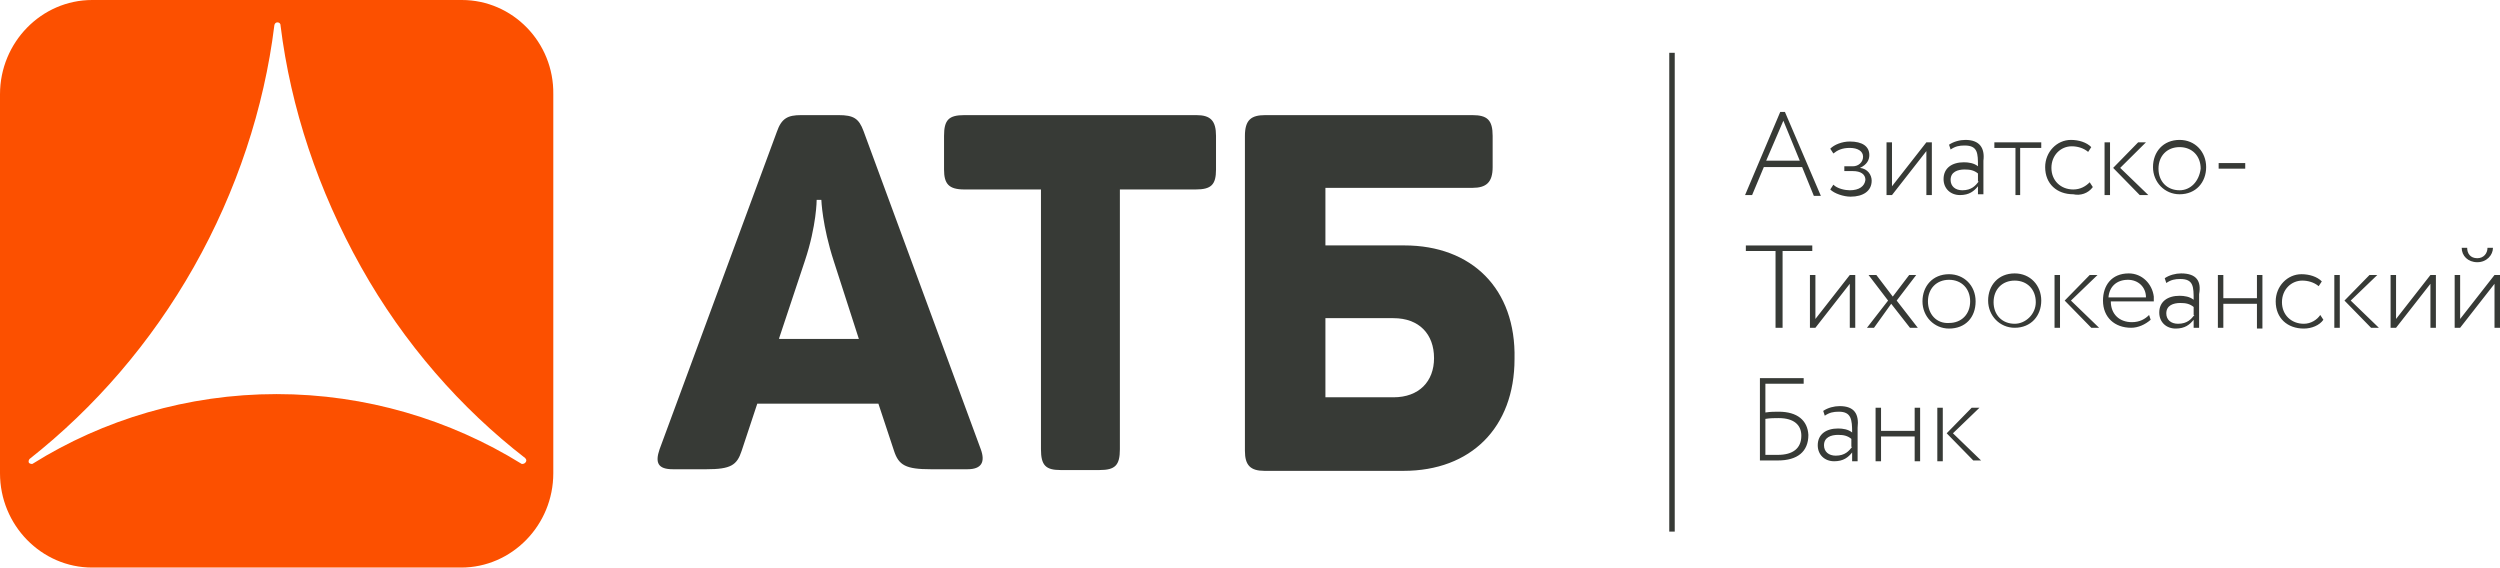
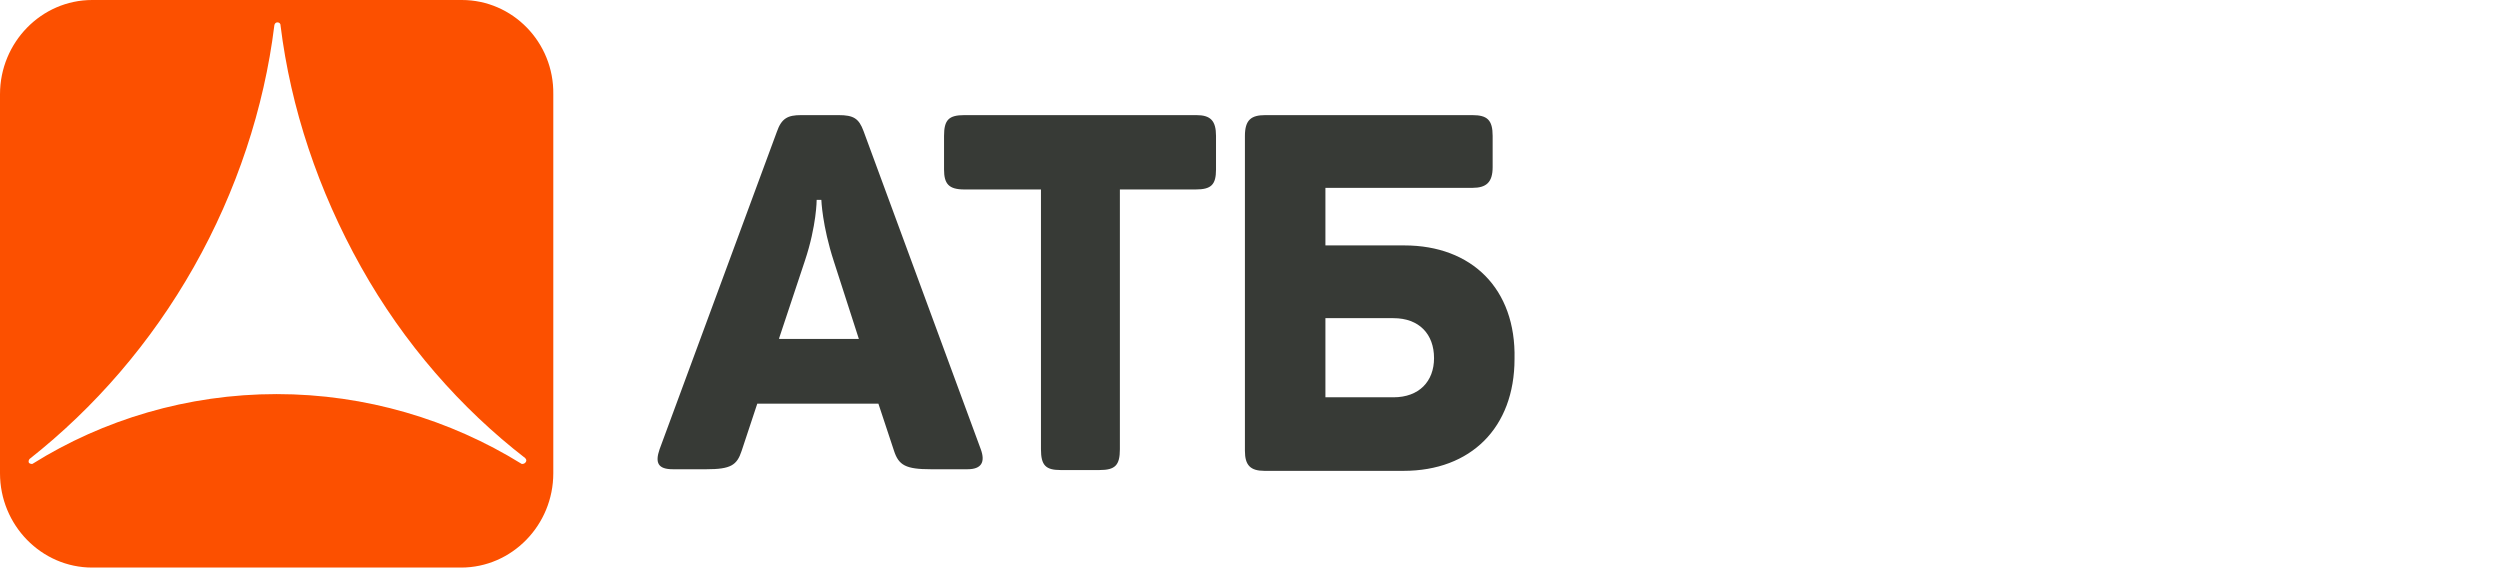
<svg xmlns="http://www.w3.org/2000/svg" width="185" height="42" viewBox="0 0 185 42" fill="none">
  <path d="M63.903 9.702C63.556 8.755 63.151 8.519 62.052 8.519H59.277C58.293 8.519 57.831 8.755 57.484 9.761L48.809 33.245C48.462 34.251 48.694 34.724 49.792 34.724H52.279C54.072 34.724 54.534 34.428 54.881 33.364L56.038 29.873H65.002L66.158 33.364C66.505 34.428 67.026 34.724 68.876 34.724H71.594C72.635 34.724 72.924 34.192 72.578 33.245L63.903 9.702ZM57.657 25.023L59.566 19.285C60.433 16.682 60.433 14.789 60.433 14.789H60.78C60.78 14.789 60.838 16.682 61.706 19.344L63.556 25.082H57.657V25.023ZM88.539 8.519H71.363C70.207 8.519 69.859 8.873 69.859 10.057V12.541C69.859 13.606 70.207 14.02 71.363 14.02H77.031V33.245C77.031 34.428 77.377 34.783 78.476 34.783H81.368C82.524 34.783 82.871 34.428 82.871 33.245V14.02H88.481C89.637 14.02 89.985 13.665 89.985 12.541V10.057C89.985 8.933 89.579 8.519 88.539 8.519ZM103.922 18.161H98.081V13.902H108.952C109.993 13.902 110.456 13.488 110.456 12.364V10.057C110.456 8.873 110.052 8.519 108.952 8.519H93.628C92.587 8.519 92.124 8.873 92.124 10.057V33.364C92.124 34.428 92.529 34.843 93.57 34.843H103.864C108.837 34.843 112.075 31.648 112.075 26.561C112.192 21.355 108.895 18.161 103.922 18.161ZM103.112 29.4H98.081V23.544H103.112C105.02 23.544 106.119 24.727 106.119 26.502C106.119 28.217 105.02 29.4 103.112 29.4Z" fill="#373A36" />
-   <path d="M123.525 39.339H123.931V3.905H123.525V39.339ZM136.884 14.08C136.537 14.08 135.959 13.962 135.67 13.666L135.439 14.021C135.728 14.317 136.422 14.553 136.943 14.553C137.867 14.553 138.504 14.139 138.504 13.37C138.504 12.956 138.215 12.483 137.636 12.424C138.156 12.187 138.33 11.832 138.33 11.477C138.33 10.826 137.81 10.472 136.884 10.472C136.306 10.472 135.728 10.708 135.439 11.004L135.67 11.359C135.959 11.122 136.306 10.945 136.884 10.945C137.463 10.945 137.867 11.181 137.867 11.595C137.867 12.009 137.521 12.305 137.115 12.305H136.48V12.66H137.115C137.694 12.66 138.041 12.897 138.041 13.311C137.984 13.784 137.578 14.08 136.884 14.08ZM156.142 10.531H155.737V14.435H156.142V10.531ZM166.147 12.069H164.18V12.483H166.147V12.069ZM158.976 14.435L156.894 12.424L158.802 10.531H158.224L156.373 12.424L158.34 14.435H158.976ZM142.552 11.181V14.435H142.957V10.531H142.552L140.007 13.784V10.531H139.603V14.435H140.007L142.552 11.181ZM130.523 12.364H133.357L134.224 14.494H134.744L132.084 8.283H131.738L129.135 14.435H129.656L130.523 12.364ZM131.969 8.933L133.183 11.891H130.697L131.969 8.933ZM149.086 14.435H149.492V10.945H151.053V10.531H147.583V10.945H149.144V14.435H149.086ZM161.289 10.353C160.074 10.353 159.322 11.241 159.322 12.364C159.322 13.488 160.19 14.376 161.289 14.376C162.504 14.376 163.255 13.488 163.255 12.364C163.255 11.241 162.445 10.353 161.289 10.353ZM161.289 14.08C160.363 14.08 159.728 13.429 159.728 12.483C159.728 11.536 160.363 10.886 161.289 10.886C162.214 10.886 162.85 11.536 162.85 12.483C162.734 13.429 162.098 14.08 161.289 14.08ZM145.443 10.353C145.039 10.353 144.576 10.472 144.229 10.708L144.345 11.063C144.691 10.826 144.981 10.767 145.385 10.767C146.369 10.767 146.369 11.359 146.369 12.305C146.08 12.069 145.675 12.009 145.328 12.009C144.46 12.009 143.824 12.424 143.824 13.252C143.824 13.962 144.345 14.435 145.039 14.435C145.732 14.435 146.08 14.139 146.369 13.784V14.376H146.773V11.891C146.889 10.945 146.484 10.353 145.443 10.353ZM146.426 13.429C146.195 13.725 145.906 14.08 145.212 14.08C144.691 14.08 144.345 13.784 144.345 13.311C144.345 12.719 144.865 12.542 145.385 12.542C145.791 12.542 146.08 12.601 146.369 12.838V13.429H146.426ZM154.869 13.843L154.638 13.488C154.349 13.784 153.945 14.021 153.424 14.021C152.498 14.021 151.805 13.37 151.805 12.424C151.805 11.477 152.498 10.826 153.308 10.826C153.713 10.826 154.176 10.945 154.523 11.241L154.754 10.886C154.407 10.531 153.828 10.353 153.25 10.353C152.209 10.353 151.342 11.241 151.342 12.364C151.342 13.607 152.209 14.376 153.424 14.376C153.945 14.494 154.523 14.317 154.869 13.843ZM161.404 20.232C161 20.232 160.537 20.35 160.19 20.587L160.306 20.942C160.653 20.705 160.942 20.646 161.347 20.646C162.33 20.646 162.33 21.238 162.33 22.184C162.041 21.948 161.636 21.888 161.289 21.888C160.422 21.888 159.785 22.302 159.785 23.131C159.785 23.84 160.306 24.314 161 24.314C161.694 24.314 162.041 24.018 162.33 23.663V24.255H162.734V21.77C162.908 20.824 162.561 20.232 161.404 20.232ZM162.388 23.308C162.156 23.604 161.867 23.959 161.173 23.959C160.653 23.959 160.306 23.663 160.306 23.19C160.306 22.598 160.826 22.421 161.347 22.421C161.752 22.421 162.041 22.48 162.33 22.716V23.308H162.388ZM155.217 20.35H154.638L152.787 22.243L154.754 24.255H155.332L153.25 22.243L155.217 20.35ZM167.014 22.066H164.527V20.35H164.123V24.255H164.527V22.48H167.014V24.314H167.419V20.35H167.014V22.066ZM157.53 20.232C156.258 20.232 155.621 21.119 155.621 22.243C155.621 23.486 156.489 24.255 157.703 24.255C158.224 24.255 158.744 24.018 159.149 23.663L159.033 23.308C158.744 23.604 158.34 23.84 157.761 23.84C156.836 23.84 156.2 23.249 156.2 22.302H159.381C159.381 22.243 159.381 22.066 159.381 21.948C159.265 21.001 158.513 20.232 157.53 20.232ZM156.027 22.007C156.084 21.238 156.605 20.705 157.472 20.705C158.224 20.705 158.802 21.238 158.802 22.007H156.027ZM177.308 23.604V20.35H176.903V24.255H177.308L179.852 21.001V24.255H180.257V20.35H179.852L177.308 23.604ZM184.594 20.35L182.05 23.604V20.35H181.645V24.255H182.05L184.594 21.001V24.255H185V20.35H184.594ZM183.322 19.404C184.016 19.404 184.479 18.872 184.479 18.339H184.074C184.074 18.753 183.785 19.108 183.322 19.108C182.802 19.108 182.57 18.753 182.57 18.339H182.166C182.166 18.931 182.629 19.404 183.322 19.404ZM131.39 24.255H131.911V18.576H134.109V18.162H129.193V18.576H131.39V24.255ZM170.484 23.959C169.559 23.959 168.865 23.308 168.865 22.362C168.865 21.415 169.559 20.764 170.369 20.764C170.773 20.764 171.236 20.883 171.582 21.178L171.814 20.824C171.467 20.469 170.889 20.291 170.31 20.291C169.269 20.291 168.402 21.178 168.402 22.302C168.402 23.545 169.269 24.314 170.484 24.314C171.062 24.314 171.641 24.077 171.93 23.663L171.699 23.308C171.467 23.663 171.004 23.959 170.484 23.959ZM175.92 20.35H175.342L173.491 22.243L175.457 24.255H176.035L173.953 22.243L175.92 20.35ZM172.74 24.255H173.144V20.35H172.74V24.255ZM149.086 20.232C147.872 20.232 147.121 21.119 147.121 22.243C147.121 23.367 147.988 24.255 149.086 24.255C150.301 24.255 151.053 23.367 151.053 22.243C151.053 21.119 150.244 20.232 149.086 20.232ZM149.086 23.959C148.162 23.959 147.525 23.308 147.525 22.362C147.525 21.415 148.162 20.764 149.086 20.764C150.012 20.764 150.648 21.415 150.648 22.362C150.648 23.249 149.896 23.959 149.086 23.959ZM146.195 22.302C146.195 21.119 145.328 20.291 144.229 20.291C143.015 20.291 142.263 21.178 142.263 22.302C142.263 23.426 143.13 24.314 144.229 24.314C145.443 24.314 146.195 23.486 146.195 22.302ZM142.668 22.302C142.668 21.356 143.304 20.705 144.229 20.705C145.154 20.705 145.791 21.356 145.791 22.302C145.791 23.249 145.154 23.9 144.229 23.9C143.304 23.959 142.668 23.249 142.668 22.302ZM152.036 24.255H152.441V20.35H152.036V24.255ZM141.337 24.255H141.916L140.355 22.243L141.8 20.35H141.279L140.065 21.948L138.851 20.35H138.273L139.718 22.243L138.156 24.255H138.677L139.949 22.48L141.337 24.255ZM136.884 24.255H137.289V20.35H136.884L134.34 23.604V20.35H133.935V24.255H134.34L136.884 21.001V24.255ZM146.484 30.17H145.906L144.055 32.063L146.021 34.074H146.6L144.518 32.063L146.484 30.17ZM136.133 30.052C135.728 30.052 135.265 30.17 134.918 30.407L135.033 30.762C135.381 30.525 135.67 30.466 136.074 30.466C137 30.466 137.058 31.057 137.058 32.004C136.769 31.767 136.364 31.708 136.017 31.708C135.15 31.708 134.513 32.122 134.513 32.95C134.513 33.66 135.033 34.133 135.728 34.133C136.422 34.133 136.769 33.838 137.058 33.483V34.133H137.463V31.649C137.578 30.643 137.232 30.052 136.133 30.052ZM137.058 33.069C136.826 33.364 136.537 33.719 135.843 33.719C135.323 33.719 134.976 33.424 134.976 32.95C134.976 32.359 135.496 32.181 136.017 32.181C136.422 32.181 136.711 32.24 137 32.477V33.069H137.058ZM143.361 34.133H143.766V30.17H143.361V34.133ZM141.685 31.886H139.197V30.17H138.793V34.133H139.197V32.3H141.685V34.133H142.089V30.17H141.685V31.886ZM131.622 30.466C131.39 30.466 130.986 30.466 130.639 30.525V28.395H133.472V27.981H130.234V34.074C130.581 34.074 130.986 34.074 131.564 34.074C133.01 34.074 133.82 33.424 133.82 32.181C133.762 31.116 133.01 30.466 131.622 30.466ZM131.564 33.66C131.217 33.66 130.928 33.66 130.639 33.66V30.998C130.986 30.939 131.333 30.939 131.622 30.939C132.779 30.939 133.299 31.471 133.299 32.24C133.299 33.187 132.663 33.66 131.564 33.66Z" fill="#373A36" />
  <path d="M34.178 0H6.824C3.065 0 0 3.135 0 6.98V35.02C0 38.865 3.065 42 6.824 42H34.12C37.879 42 40.944 38.865 40.944 35.02V6.98C41.002 3.135 37.937 0 34.178 0ZM38.862 34.251C38.804 34.31 38.631 34.369 38.573 34.31C33.31 31.056 27.065 29.163 20.472 29.163C13.879 29.163 7.634 31.056 2.429 34.31C2.371 34.369 2.198 34.31 2.14 34.251C2.082 34.132 2.14 34.014 2.198 33.955C6.997 30.169 11.161 25.377 14.342 19.758C17.523 14.138 19.547 7.986 20.299 1.893C20.299 1.834 20.356 1.656 20.53 1.656C20.645 1.656 20.761 1.715 20.761 1.893C21.513 7.986 23.537 14.079 26.718 19.758C29.898 25.437 34.12 30.228 38.862 33.896C38.978 34.014 38.978 34.132 38.862 34.251Z" fill="#FC5000" />
</svg>